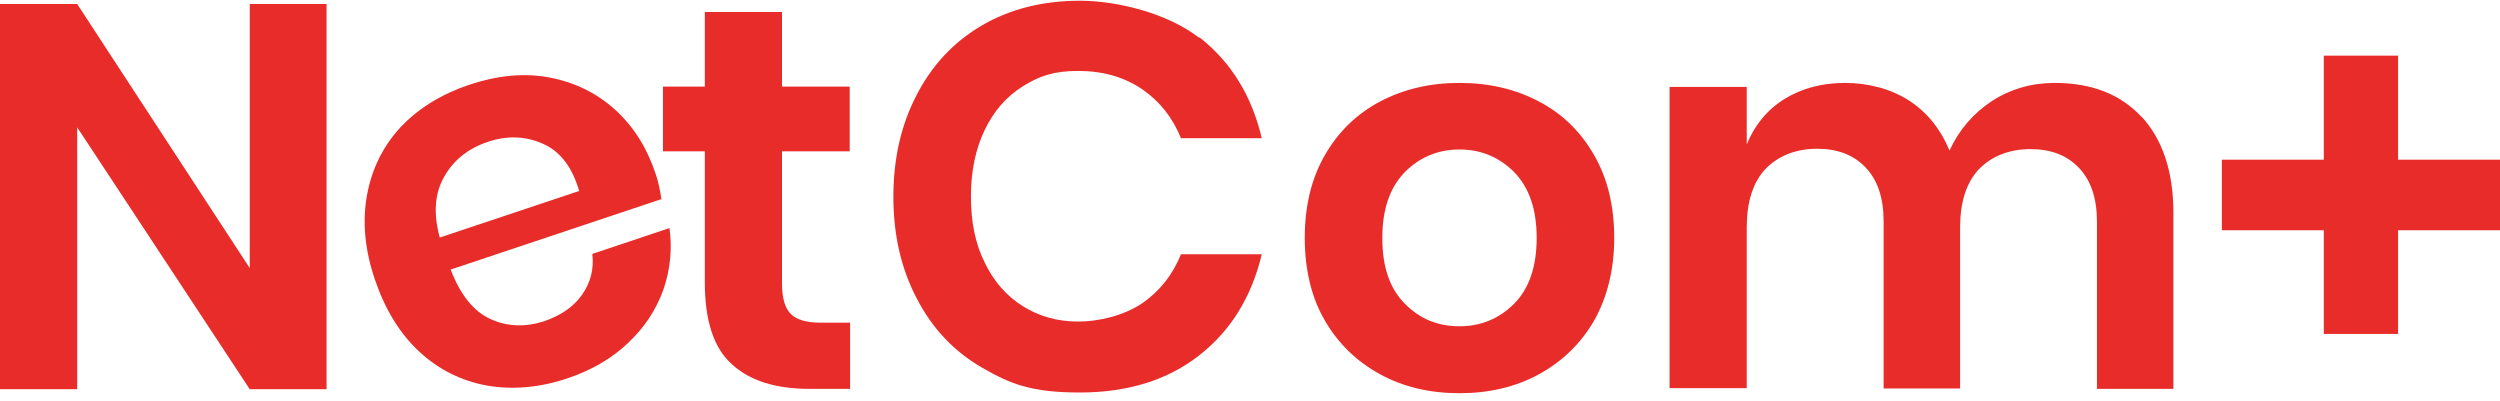
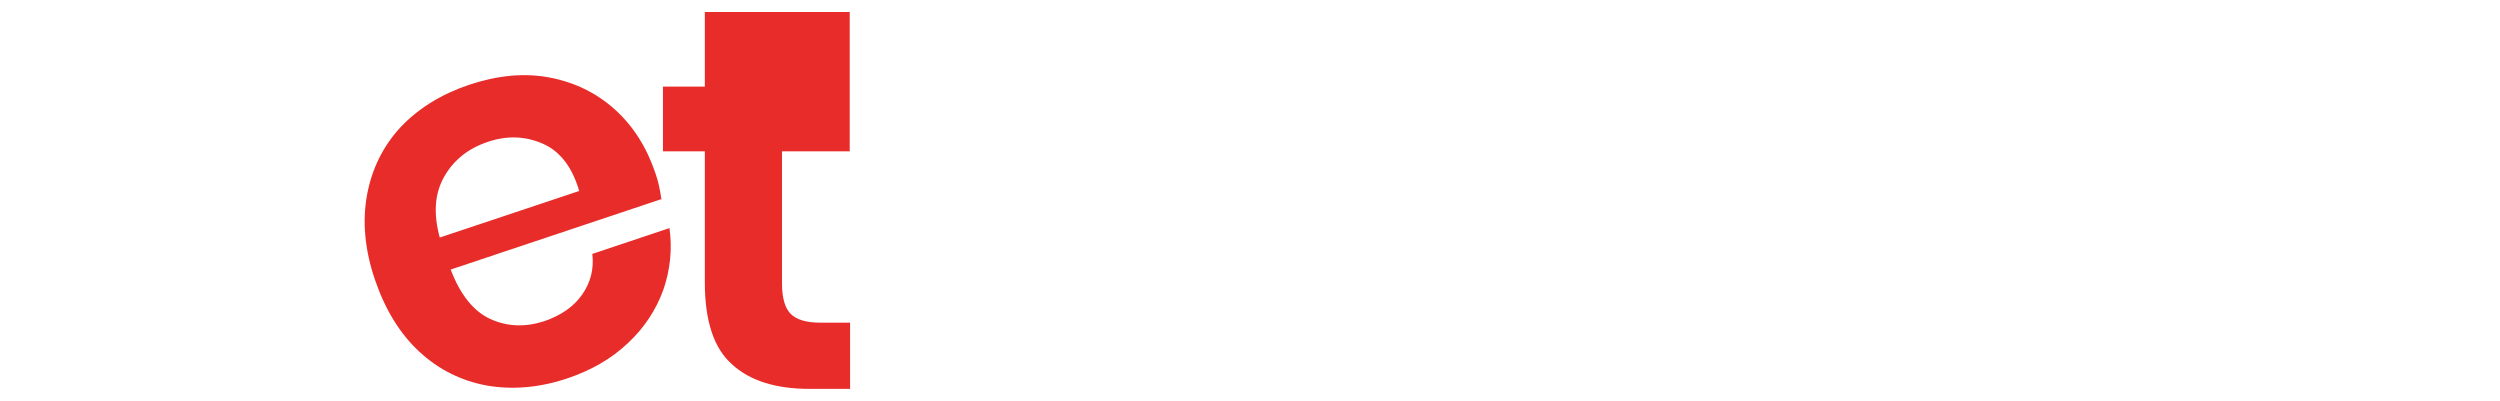
<svg xmlns="http://www.w3.org/2000/svg" width="131" height="21" viewBox="0 0 131 21" fill="none">
  <g clip-path="url(#clip0_35636_7732)">
    <path d="M34.624 10.445L23.616 14.124C24.112 15.439 24.818 16.316 25.696 16.716C26.573 17.117 27.508 17.155 28.519 16.831C29.397 16.526 30.064 16.068 30.503 15.439C30.942 14.81 31.133 14.105 31.037 13.305L35.081 11.951C35.234 13.057 35.12 14.143 34.757 15.192C34.376 16.24 33.765 17.174 32.907 17.974C32.048 18.794 30.98 19.404 29.74 19.823C28.271 20.319 26.859 20.433 25.524 20.205C24.169 19.957 22.987 19.366 21.976 18.432C20.946 17.479 20.183 16.221 19.648 14.658C19.114 13.095 18.981 11.608 19.229 10.236C19.477 8.863 20.068 7.663 20.984 6.671C21.919 5.68 23.12 4.937 24.589 4.441C26.077 3.946 27.47 3.812 28.786 4.06C30.102 4.308 31.247 4.861 32.22 5.737C33.193 6.614 33.899 7.739 34.356 9.111C34.49 9.492 34.585 9.931 34.662 10.464L34.624 10.445ZM28.443 7.529C27.527 7.129 26.573 7.091 25.562 7.434C24.532 7.777 23.769 8.387 23.273 9.264C22.777 10.14 22.701 11.189 23.044 12.447L30.35 10.007C29.988 8.768 29.358 7.929 28.443 7.529Z" fill="#E82C2A" />
-     <path d="M44.544 16.927V20.377H42.427C40.653 20.377 39.298 19.957 38.344 19.08C37.39 18.223 36.933 16.793 36.933 14.792V7.93H34.739V4.537H36.933V0.629H40.977V4.537H44.525V7.93H40.977V14.849C40.977 15.611 41.13 16.145 41.435 16.45C41.74 16.755 42.255 16.907 42.98 16.907H44.544V16.927Z" fill="#E82C2A" />
-     <path d="M62.837 1.944C64.497 3.24 65.584 4.994 66.118 7.243H61.883C61.445 6.157 60.758 5.299 59.842 4.67C58.907 4.041 57.801 3.717 56.504 3.717C55.206 3.717 54.462 3.984 53.604 4.517C52.746 5.051 52.078 5.814 51.601 6.805C51.124 7.796 50.876 8.959 50.876 10.293C50.876 11.627 51.105 12.771 51.601 13.762C52.078 14.753 52.746 15.515 53.604 16.049C54.462 16.583 55.416 16.85 56.504 16.85C57.591 16.85 58.907 16.526 59.842 15.897C60.758 15.268 61.445 14.41 61.883 13.323H66.118C65.584 15.554 64.497 17.326 62.837 18.622C61.178 19.919 59.098 20.567 56.58 20.567C54.062 20.567 52.956 20.128 51.468 19.27C49.98 18.413 48.835 17.193 48.034 15.63C47.213 14.067 46.813 12.294 46.813 10.312C46.813 8.33 47.213 6.538 48.034 4.975C48.835 3.412 49.98 2.192 51.448 1.334C52.917 0.477 54.634 0.038 56.58 0.038C58.526 0.038 61.178 0.686 62.837 1.982V1.944Z" fill="#E82C2A" />
-     <path d="M80.636 5.317C81.876 5.965 82.83 6.899 83.536 8.138C84.242 9.358 84.585 10.807 84.585 12.465C84.585 14.123 84.222 15.572 83.536 16.792C82.83 18.012 81.857 18.946 80.636 19.613C79.415 20.28 78.022 20.604 76.477 20.604C74.932 20.604 73.539 20.28 72.319 19.613C71.098 18.946 70.125 18.012 69.419 16.792C68.713 15.572 68.37 14.123 68.37 12.465C68.37 10.807 68.713 9.358 69.419 8.138C70.125 6.899 71.098 5.965 72.319 5.317C73.558 4.669 74.932 4.345 76.477 4.345C78.022 4.345 79.415 4.669 80.636 5.317ZM73.616 9.015C72.834 9.816 72.433 10.959 72.433 12.465C72.433 13.971 72.814 15.115 73.616 15.915C74.398 16.716 75.352 17.097 76.477 17.097C77.603 17.097 78.557 16.697 79.339 15.915C80.121 15.134 80.522 13.971 80.522 12.465C80.522 10.959 80.121 9.816 79.339 9.015C78.557 8.234 77.603 7.833 76.477 7.833C75.352 7.833 74.398 8.234 73.616 9.015Z" fill="#E82C2A" />
-     <path d="M112.208 6.099C113.315 7.3 113.887 8.977 113.887 11.169V20.375H109.881V11.627C109.881 10.407 109.575 9.473 108.946 8.805C108.316 8.138 107.477 7.814 106.39 7.814C105.302 7.814 104.368 8.176 103.7 8.863C103.032 9.568 102.708 10.597 102.708 11.95V20.356H98.702V11.607C98.702 10.387 98.397 9.454 97.767 8.786C97.138 8.119 96.298 7.795 95.211 7.795C94.123 7.795 93.189 8.157 92.521 8.844C91.853 9.549 91.529 10.578 91.529 11.931V20.337H87.485V4.555H91.529V7.567C91.949 6.537 92.616 5.737 93.513 5.184C94.409 4.631 95.478 4.345 96.68 4.345C97.881 4.345 99.064 4.65 100.018 5.26C100.972 5.87 101.678 6.747 102.155 7.891C102.651 6.804 103.395 5.946 104.368 5.298C105.34 4.669 106.447 4.345 107.668 4.345C109.595 4.345 111.121 4.936 112.227 6.137L112.208 6.099Z" fill="#E82C2A" />
-     <path d="M131.001 12.065H125.659V17.498H121.768V12.065H116.426V8.368H121.768V2.916H125.659V8.368H131.001V12.065Z" fill="#E82C2A" />
-     <path d="M17.112 20.395H13.087L4.044 6.671V20.395H0V0.21H4.044L13.087 14.048V0.21H17.112V20.395Z" fill="#E82C2A" />
+     <path d="M44.544 16.927V20.377H42.427C40.653 20.377 39.298 19.957 38.344 19.08C37.39 18.223 36.933 16.793 36.933 14.792V7.93H34.739V4.537H36.933V0.629H40.977H44.525V7.93H40.977V14.849C40.977 15.611 41.13 16.145 41.435 16.45C41.74 16.755 42.255 16.907 42.98 16.907H44.544V16.927Z" fill="#E82C2A" />
  </g>
  <defs>
    <clipPath id="clip0_35636_7732">
      <rect width="131" height="20.603" fill="white" />
    </clipPath>
  </defs>
</svg>